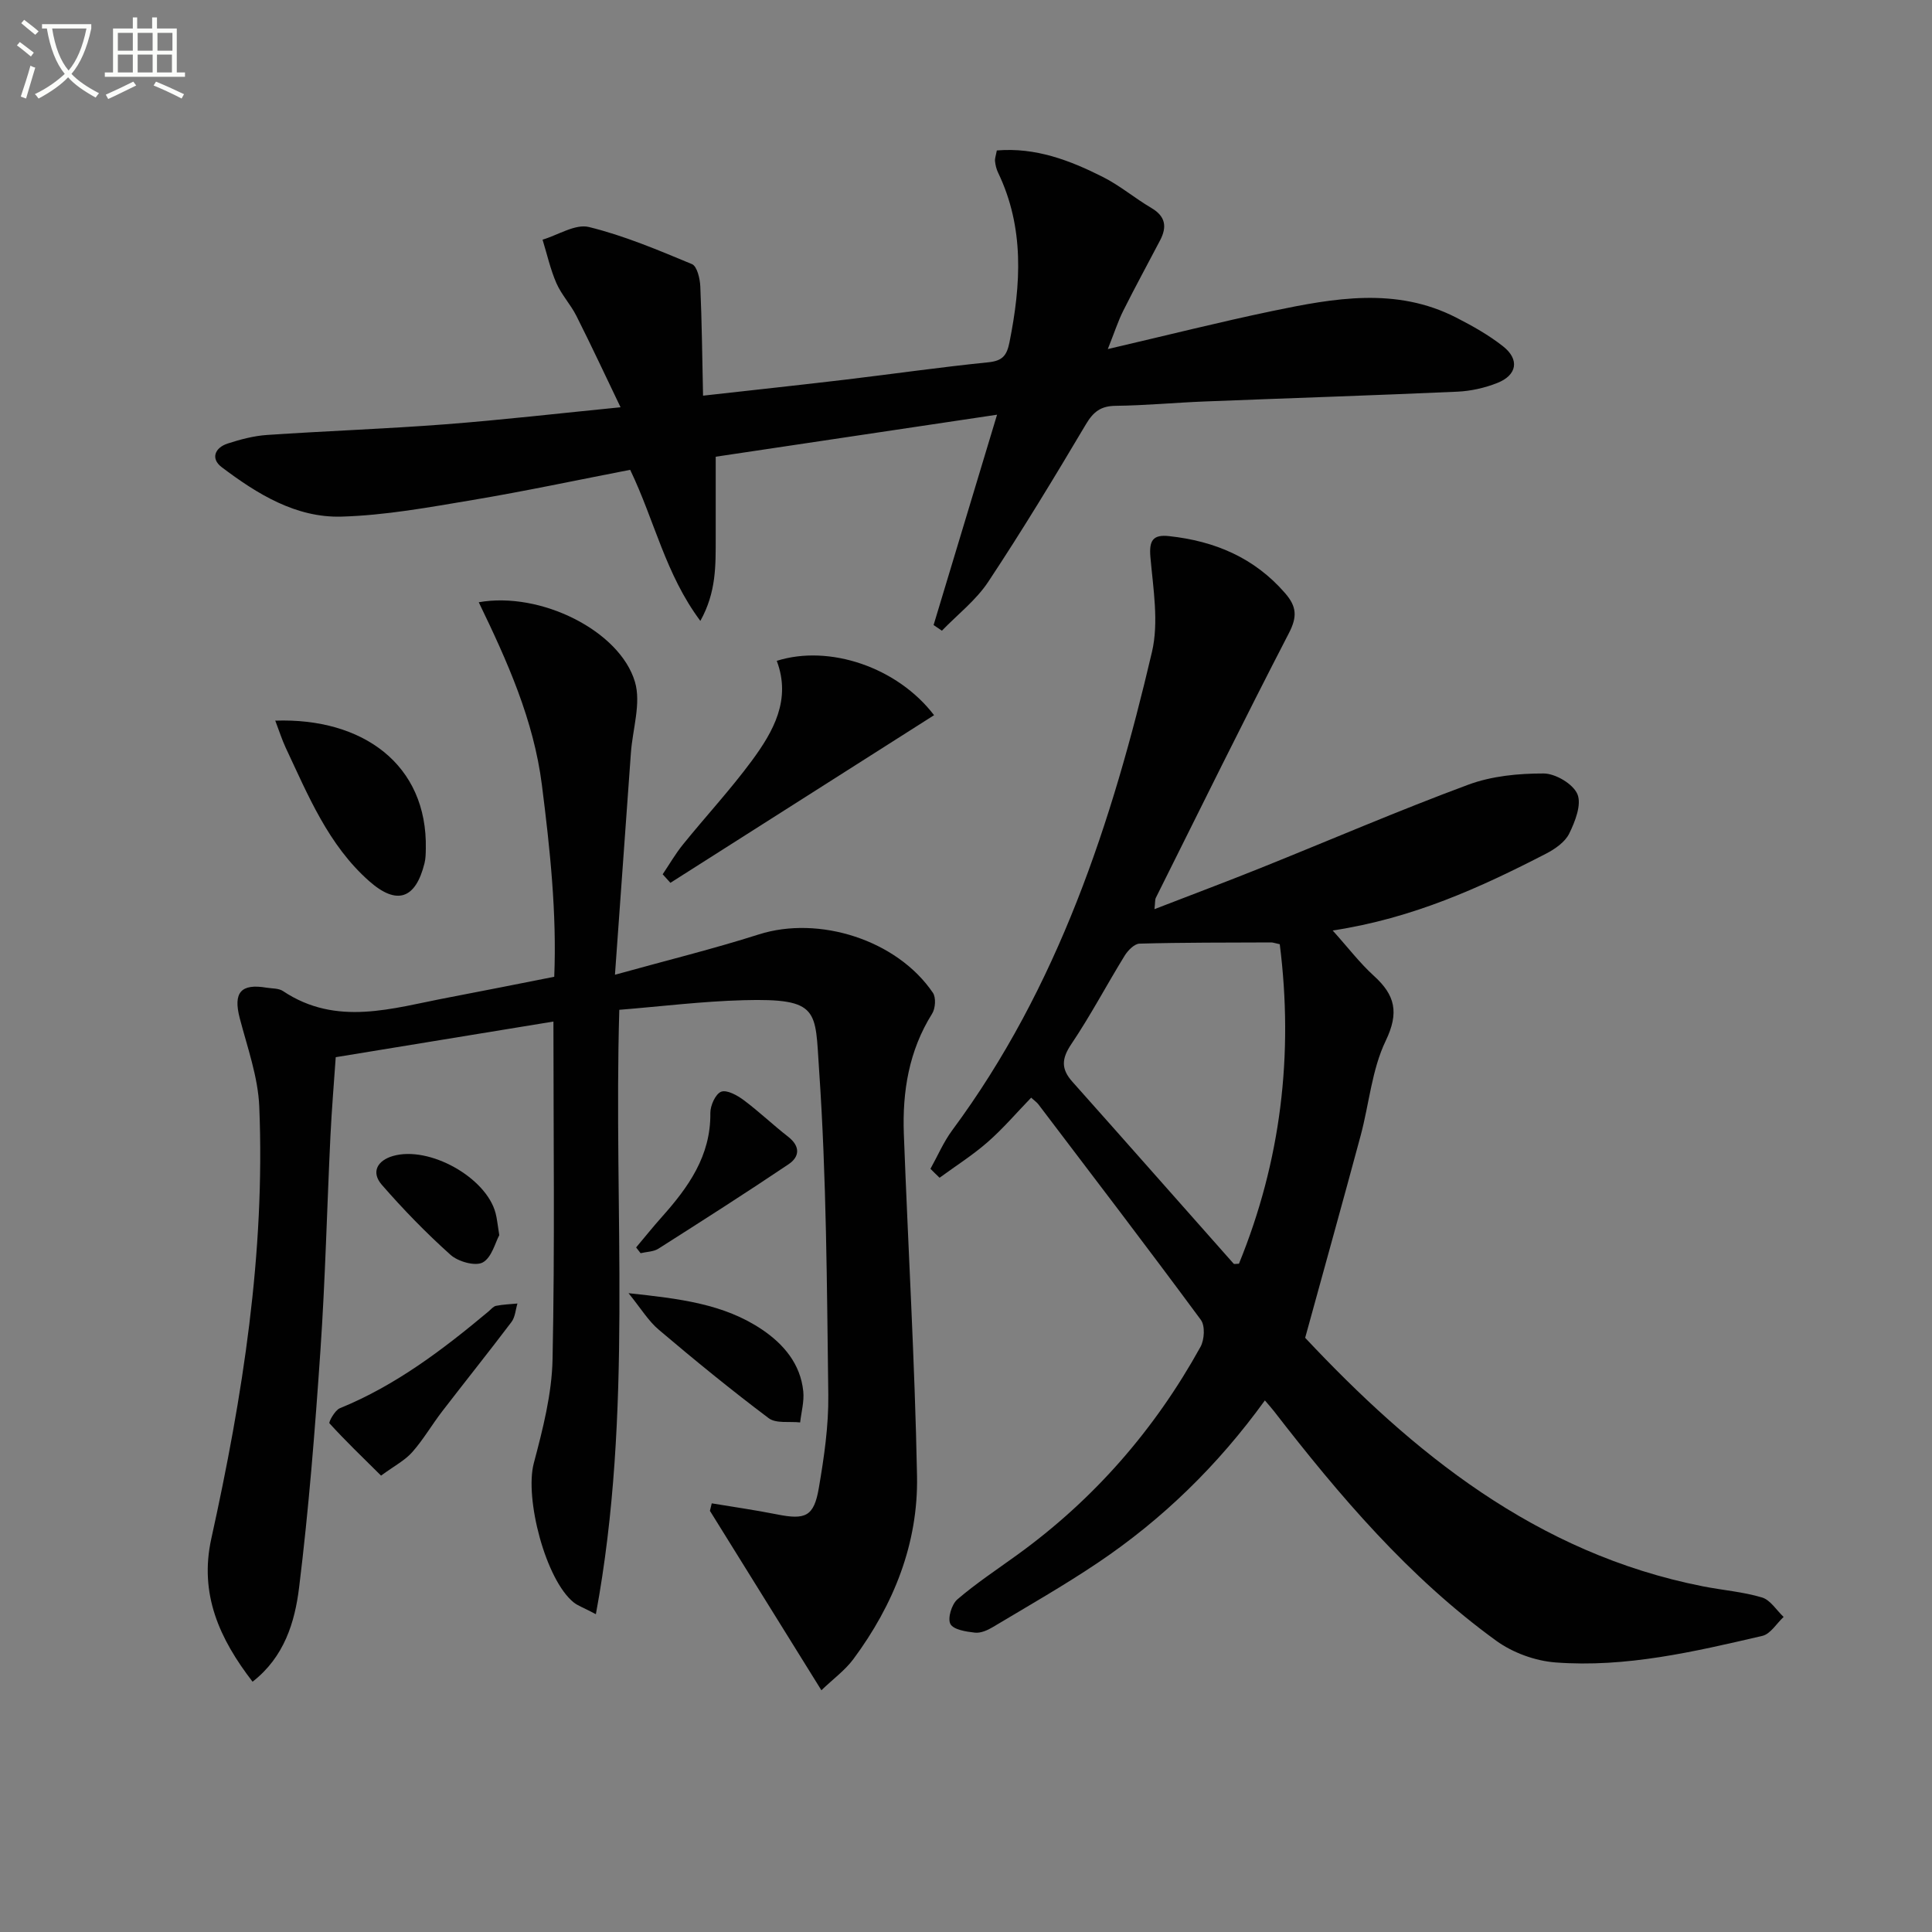
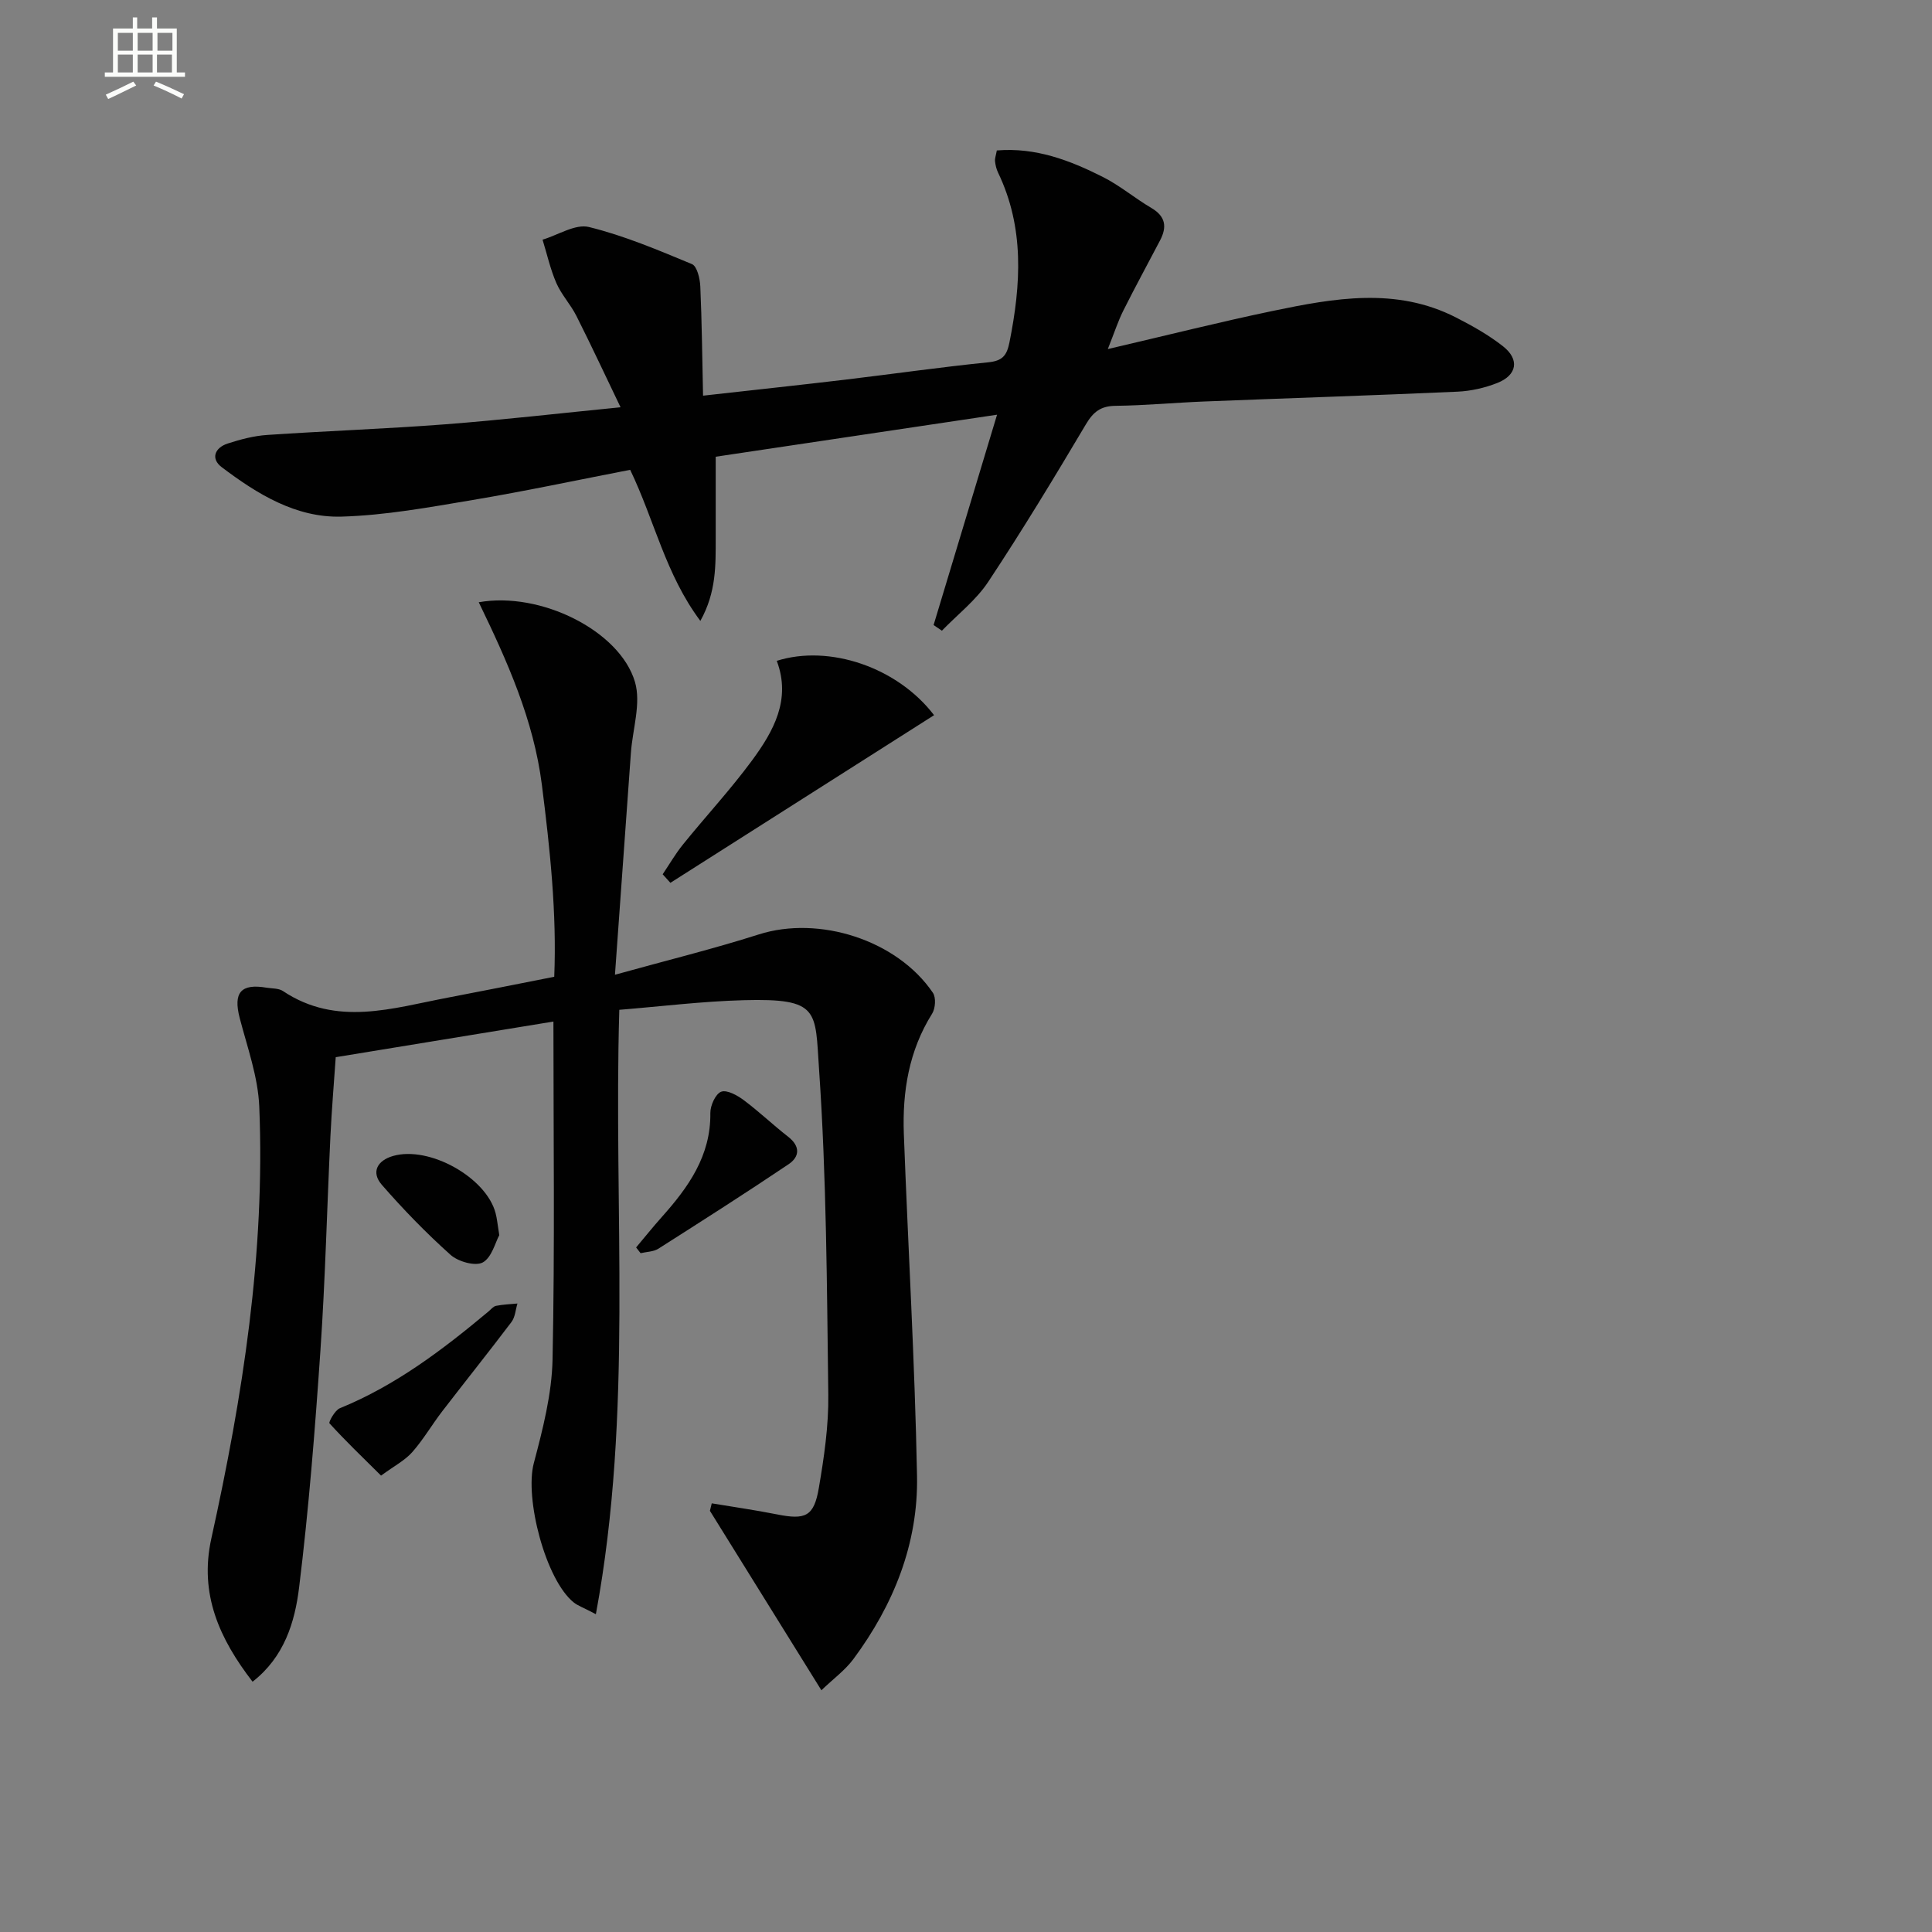
<svg xmlns="http://www.w3.org/2000/svg" enable-background="new 0 0 400 400" viewBox="0 0 400 400">
  <rect x="0" y="0" width="400" height="400" fill="#808080" stroke="none" />
-   <path d="m6.4 11.7c-1-.8-1.9-1.6-2.9-2.3l.6-.7c.9.7 1.9 1.4 2.9 2.2zm-2.1 8.3c.7-2.1 1.4-4.2 2-6.4.2.1.6.3 1 .4-.7 2.3-1.3 4.4-1.9 6.4zm3-12.8c-1.1-.9-2.1-1.7-2.9-2.4l.6-.7c1 .8 2 1.5 3 2.4zm1.4-1.3v-.9h10.2v.9c-.9 4.2-2.3 7.3-4.1 9.4 1.3 1.4 3.2 2.7 5.7 4-.2.2-.4.5-.7.9-2.5-1.4-4.4-2.7-5.7-4.2-1.4 1.5-3.5 3-6.1 4.4 0 0 0 0-.1-.1-.3-.4-.5-.7-.7-.8 2.7-1.3 4.7-2.8 6.2-4.2-1.8-2.2-3-5.3-3.7-9.4zm9.2 0h-7.1c.6 3.8 1.7 6.7 3.4 8.7 1.7-2 2.9-4.8 3.7-8.7z" fill="#fbfcfa" />
  <path d="m31.6 3.6h.9v2.3h4.1v9.1h1.7v.9h-16.6v-.9h1.7v-9.1h4.1v-2.3h.9v2.3h3.1v-2.3zm-4 13.3.6.8c-1.9.9-3.8 1.9-5.8 2.8-.2-.3-.3-.6-.5-.9 2-.9 3.9-1.8 5.7-2.7zm-3.2-10.1v3.7h3.1v-3.7zm0 4.5v3.7h3.1v-3.7zm4.1-4.5v3.7h3.1v-3.7zm0 4.5v3.7h3.1v-3.7zm9.1 9.1c-2.1-1.1-4.1-2-5.8-2.7l.5-.8c2.2.9 4.1 1.8 5.8 2.6zm-1.9-13.6h-3.1v3.7h3.1zm-3.2 4.5v3.7h3.1v-3.7z" fill="#fbfcfa" />
  <g fill="#010101">
-     <path d="m192.64 241.99c1.49-2.67 2.7-5.53 4.5-7.97 21.93-29.61 33.1-63.77 41.36-99.03 1.45-6.2.25-13.12-.32-19.65-.3-3.47.54-4.71 3.89-4.34 9.42 1.03 17.6 4.44 23.98 11.79 2.43 2.79 2.56 4.9.8 8.3-9.39 18.15-18.41 36.49-27.54 54.78-.2.4-.13.95-.29 2.36 7.62-2.95 14.82-5.65 21.95-8.51 14.34-5.76 28.54-11.89 43.03-17.26 4.85-1.8 10.38-2.33 15.6-2.32 2.45.01 6.1 2.17 6.99 4.29.9 2.15-.48 5.67-1.71 8.17-.87 1.76-2.96 3.2-4.82 4.16-13.61 7.01-27.48 13.35-44.14 15.89 3.15 3.5 5.6 6.73 8.54 9.4 4.4 3.99 5.24 7.6 2.44 13.43-2.88 5.98-3.43 13.07-5.19 19.62-3.65 13.56-7.42 27.08-11.49 41.88 22.08 23.52 47.68 44.64 82.39 51.46 4.06.8 8.25 1.12 12.2 2.3 1.73.52 2.99 2.64 4.47 4.03-1.46 1.35-2.72 3.53-4.4 3.92-14.08 3.27-28.26 6.61-42.83 5.5-4.21-.32-8.85-2.01-12.27-4.49-18.1-13.13-32.45-30-46.04-47.56-.49-.63-1.03-1.22-1.86-2.2-9.71 13.43-21.2 24.63-34.67 33.67-7.03 4.72-14.4 8.92-21.67 13.27-1.1.66-2.52 1.28-3.71 1.14-1.81-.2-4.43-.61-5.06-1.79-.62-1.17.26-4.07 1.44-5.09 3.89-3.34 8.21-6.19 12.38-9.21 15.91-11.5 28.49-25.95 37.96-43.08.82-1.48.98-4.37.07-5.59-11.06-14.99-22.38-29.79-33.65-44.64-.29-.38-.71-.66-1.48-1.36-3.01 3.11-5.8 6.39-9.01 9.2-3.1 2.71-6.62 4.94-9.95 7.38-.64-.6-1.27-1.23-1.89-1.85zm72.32-46.5c-1.11-.24-1.43-.37-1.75-.37-9.09.04-18.19 0-27.28.25-1.07.03-2.41 1.4-3.08 2.49-3.74 6.07-7.07 12.41-11.05 18.32-2.03 3.02-2.14 5.14.24 7.8 11.16 12.51 22.23 25.1 33.36 37.64.13.15.59.02 1.11.02 8.68-21.24 11.34-43.28 8.45-66.15z" />
    <path d="m147.36 311.25c4.49.75 9 1.39 13.47 2.28 5.93 1.19 7.69.46 8.7-5.46 1.09-6.37 2.04-12.87 1.96-19.3-.29-22.45-.37-44.94-1.91-67.32-.84-12.23.21-14.8-15.64-14.37-8.58.23-17.15 1.3-25.72 1.99-1.24 41.86 2.92 83.23-4.85 125.13-2.66-1.4-3.74-1.76-4.57-2.42-5.85-4.67-10.21-21.58-8.28-28.85 1.86-7.03 3.73-14.29 3.88-21.49.48-23.24.18-46.5.18-69.94-14.9 2.44-29.72 4.87-45.07 7.38-.36 5.21-.83 10.79-1.1 16.38-.71 14.79-1.06 29.6-2.07 44.36-1.12 16.39-2.41 32.8-4.42 49.1-.88 7.13-3.06 14.35-9.63 19.46-6.85-8.89-11.07-18.14-8.54-29.63 6.5-29.44 11.17-59.14 9.93-89.41-.25-6.17-2.47-12.29-4.05-18.36-1.37-5.25.21-7.2 5.56-6.29 1.15.19 2.51.1 3.4.7 11.13 7.42 22.66 3.53 34.13 1.36 7.16-1.36 14.31-2.8 22.03-4.32.54-13.12-.87-26.41-2.56-39.74-1.71-13.46-7.16-25.59-13.07-37.8 12.79-2.28 29.21 5.9 32.34 16.49 1.31 4.43-.49 9.78-.84 14.71-1.08 14.89-2.14 29.78-3.3 45.92 10.76-2.99 20.38-5.35 29.79-8.35 12.44-3.96 28.61 1.13 36.04 12.09.67.99.52 3.24-.17 4.33-4.8 7.66-6.17 16.1-5.85 24.88.88 23.6 2.28 47.19 2.73 70.8.27 14.01-4.84 26.69-13.17 37.93-1.71 2.31-4.16 4.09-6.63 6.46-7.98-12.84-15.53-25-23.08-37.15.12-.53.25-1.04.38-1.55z" />
    <path d="m206.38 31.15c8.03-.67 15.12 2.04 21.94 5.48 3.54 1.78 6.64 4.42 10.08 6.44 2.95 1.74 3.23 3.93 1.78 6.7-2.54 4.85-5.16 9.65-7.61 14.54-1.07 2.13-1.8 4.42-3.21 7.96 12.25-2.85 23.14-5.6 34.12-7.89 12.73-2.65 25.58-4.99 37.99 1.36 3.38 1.73 6.75 3.62 9.72 5.96 3.46 2.72 2.91 5.97-1.19 7.59-2.58 1.02-5.45 1.67-8.22 1.8-17.45.78-34.9 1.34-52.35 2.03-6.15.24-12.29.83-18.43.9-3.07.03-4.62 1.21-6.17 3.82-6.53 11-13.16 21.95-20.22 32.61-2.53 3.82-6.36 6.78-9.6 10.13-.57-.39-1.15-.78-1.72-1.17 4.32-14.3 8.63-28.6 13.14-43.55-19.39 2.9-38.51 5.75-58.25 8.7v16.86c-.01 5.57.15 11.17-3.18 17.13-7.23-9.67-9.47-20.76-14.53-31.28-10.86 2.1-21.7 4.42-32.62 6.25-9 1.51-18.07 3.18-27.15 3.44-9.44.27-17.46-4.69-24.8-10.24-2.33-1.76-1.43-4.02 1.23-4.89 2.66-.86 5.44-1.6 8.21-1.78 12.27-.83 24.57-1.26 36.83-2.2 11.74-.9 23.46-2.26 36.31-3.53-3.13-6.51-6.04-12.76-9.14-18.91-1.19-2.37-3.1-4.39-4.15-6.8-1.25-2.87-1.93-5.98-2.86-8.99 3.22-.96 6.79-3.31 9.6-2.62 7.31 1.79 14.35 4.78 21.33 7.68 1.06.44 1.66 3 1.73 4.61.33 7.35.39 14.72.57 22.63 10.69-1.2 20.05-2.2 29.4-3.31 9.89-1.18 19.76-2.6 29.66-3.6 2.92-.3 3.83-1.38 4.38-4.14 2.39-11.96 3.12-23.73-2.36-35.13-.35-.73-.55-1.57-.63-2.37-.06-.6.2-1.24.37-2.22z" />
    <path d="m193.39 148.07c-18.23 11.59-36.41 23.15-54.59 34.71-.53-.59-1.06-1.18-1.6-1.77 1.4-2.07 2.65-4.26 4.22-6.19 4.7-5.81 9.8-11.31 14.23-17.31 4.48-6.08 8.2-12.66 5.17-20.69 10.88-3.44 24.98 1.32 32.57 11.25z" />
-     <path d="m56.99 149.2c18.07-.62 31.53 9.05 31.17 26.54-.02 1-.03 2.02-.27 2.98-1.84 7.42-5.72 8.76-11.42 3.74-8.5-7.49-12.67-17.78-17.34-27.7-.76-1.64-1.31-3.38-2.14-5.56z" />
    <path d="m78.89 305.51c-3.95-3.91-7.43-7.26-10.68-10.83-.21-.23 1.12-2.7 2.15-3.12 11.55-4.71 21.31-12.12 30.76-20.02.51-.43 1-1.06 1.58-1.18 1.45-.29 2.95-.34 4.43-.48-.39 1.29-.47 2.81-1.23 3.82-4.71 6.23-9.6 12.33-14.36 18.52-2.13 2.77-3.89 5.83-6.19 8.43-1.52 1.72-3.7 2.84-6.46 4.86z" />
-     <path d="m130.13 267.74c10.51 1.13 19.72 2.19 27.64 7.53 4.48 3.02 7.97 7.12 8.54 12.81.21 2.1-.41 4.28-.65 6.42-2.2-.25-4.98.27-6.51-.88-7.77-5.84-15.31-12-22.73-18.29-2.19-1.84-3.73-4.44-6.29-7.59z" />
    <path d="m131.7 258.27c1.76-2.09 3.47-4.23 5.29-6.27 5.52-6.18 10.19-12.68 10.08-21.56-.02-1.54 1.07-3.96 2.24-4.41 1.18-.45 3.33.74 4.67 1.74 3.19 2.38 6.08 5.15 9.21 7.59 2.53 1.97 2.38 4.13.08 5.68-8.89 5.98-17.92 11.74-26.96 17.49-1.01.64-2.44.63-3.68.93-.31-.4-.62-.79-.93-1.19z" />
    <path d="m103.37 255.73c-.82 1.48-1.55 4.63-3.43 5.65-1.54.83-5.08-.17-6.65-1.57-5.04-4.51-9.79-9.4-14.24-14.51-2.27-2.62-.94-5.03 2.33-5.97 7.5-2.15 19.28 4.44 21.22 11.82.3 1.11.4 2.28.77 4.58z" />
  </g>
</svg>